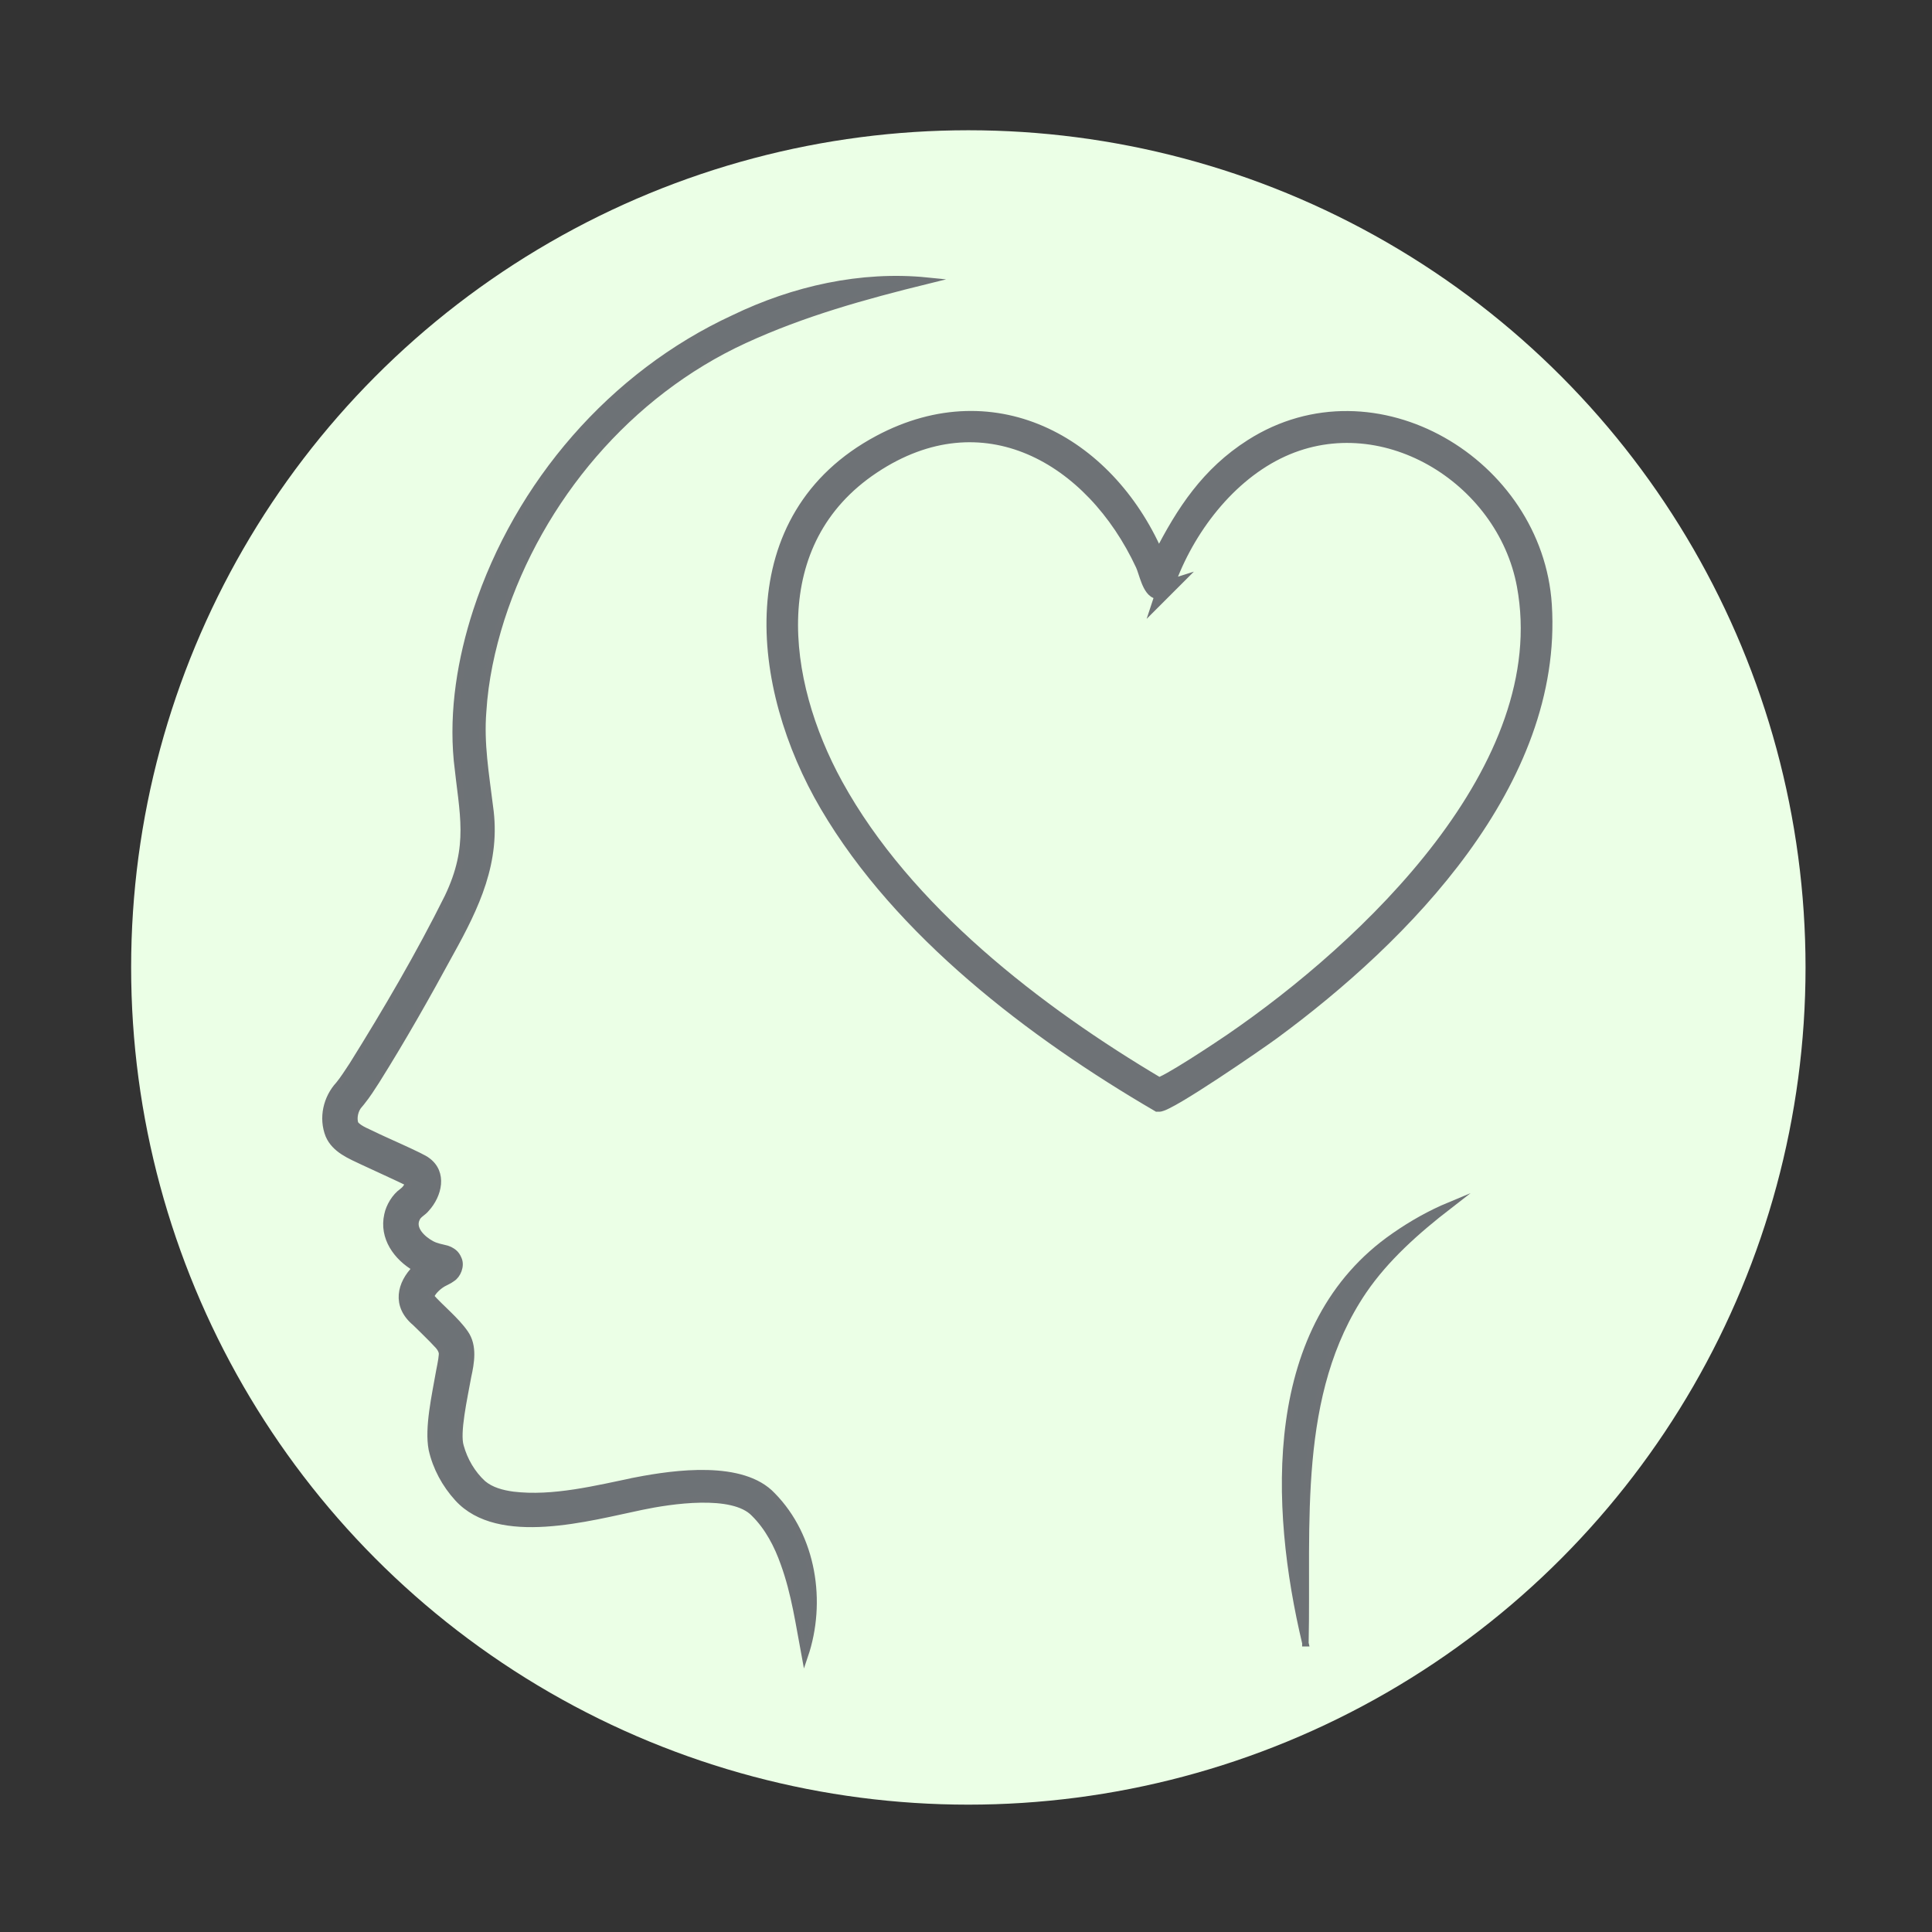
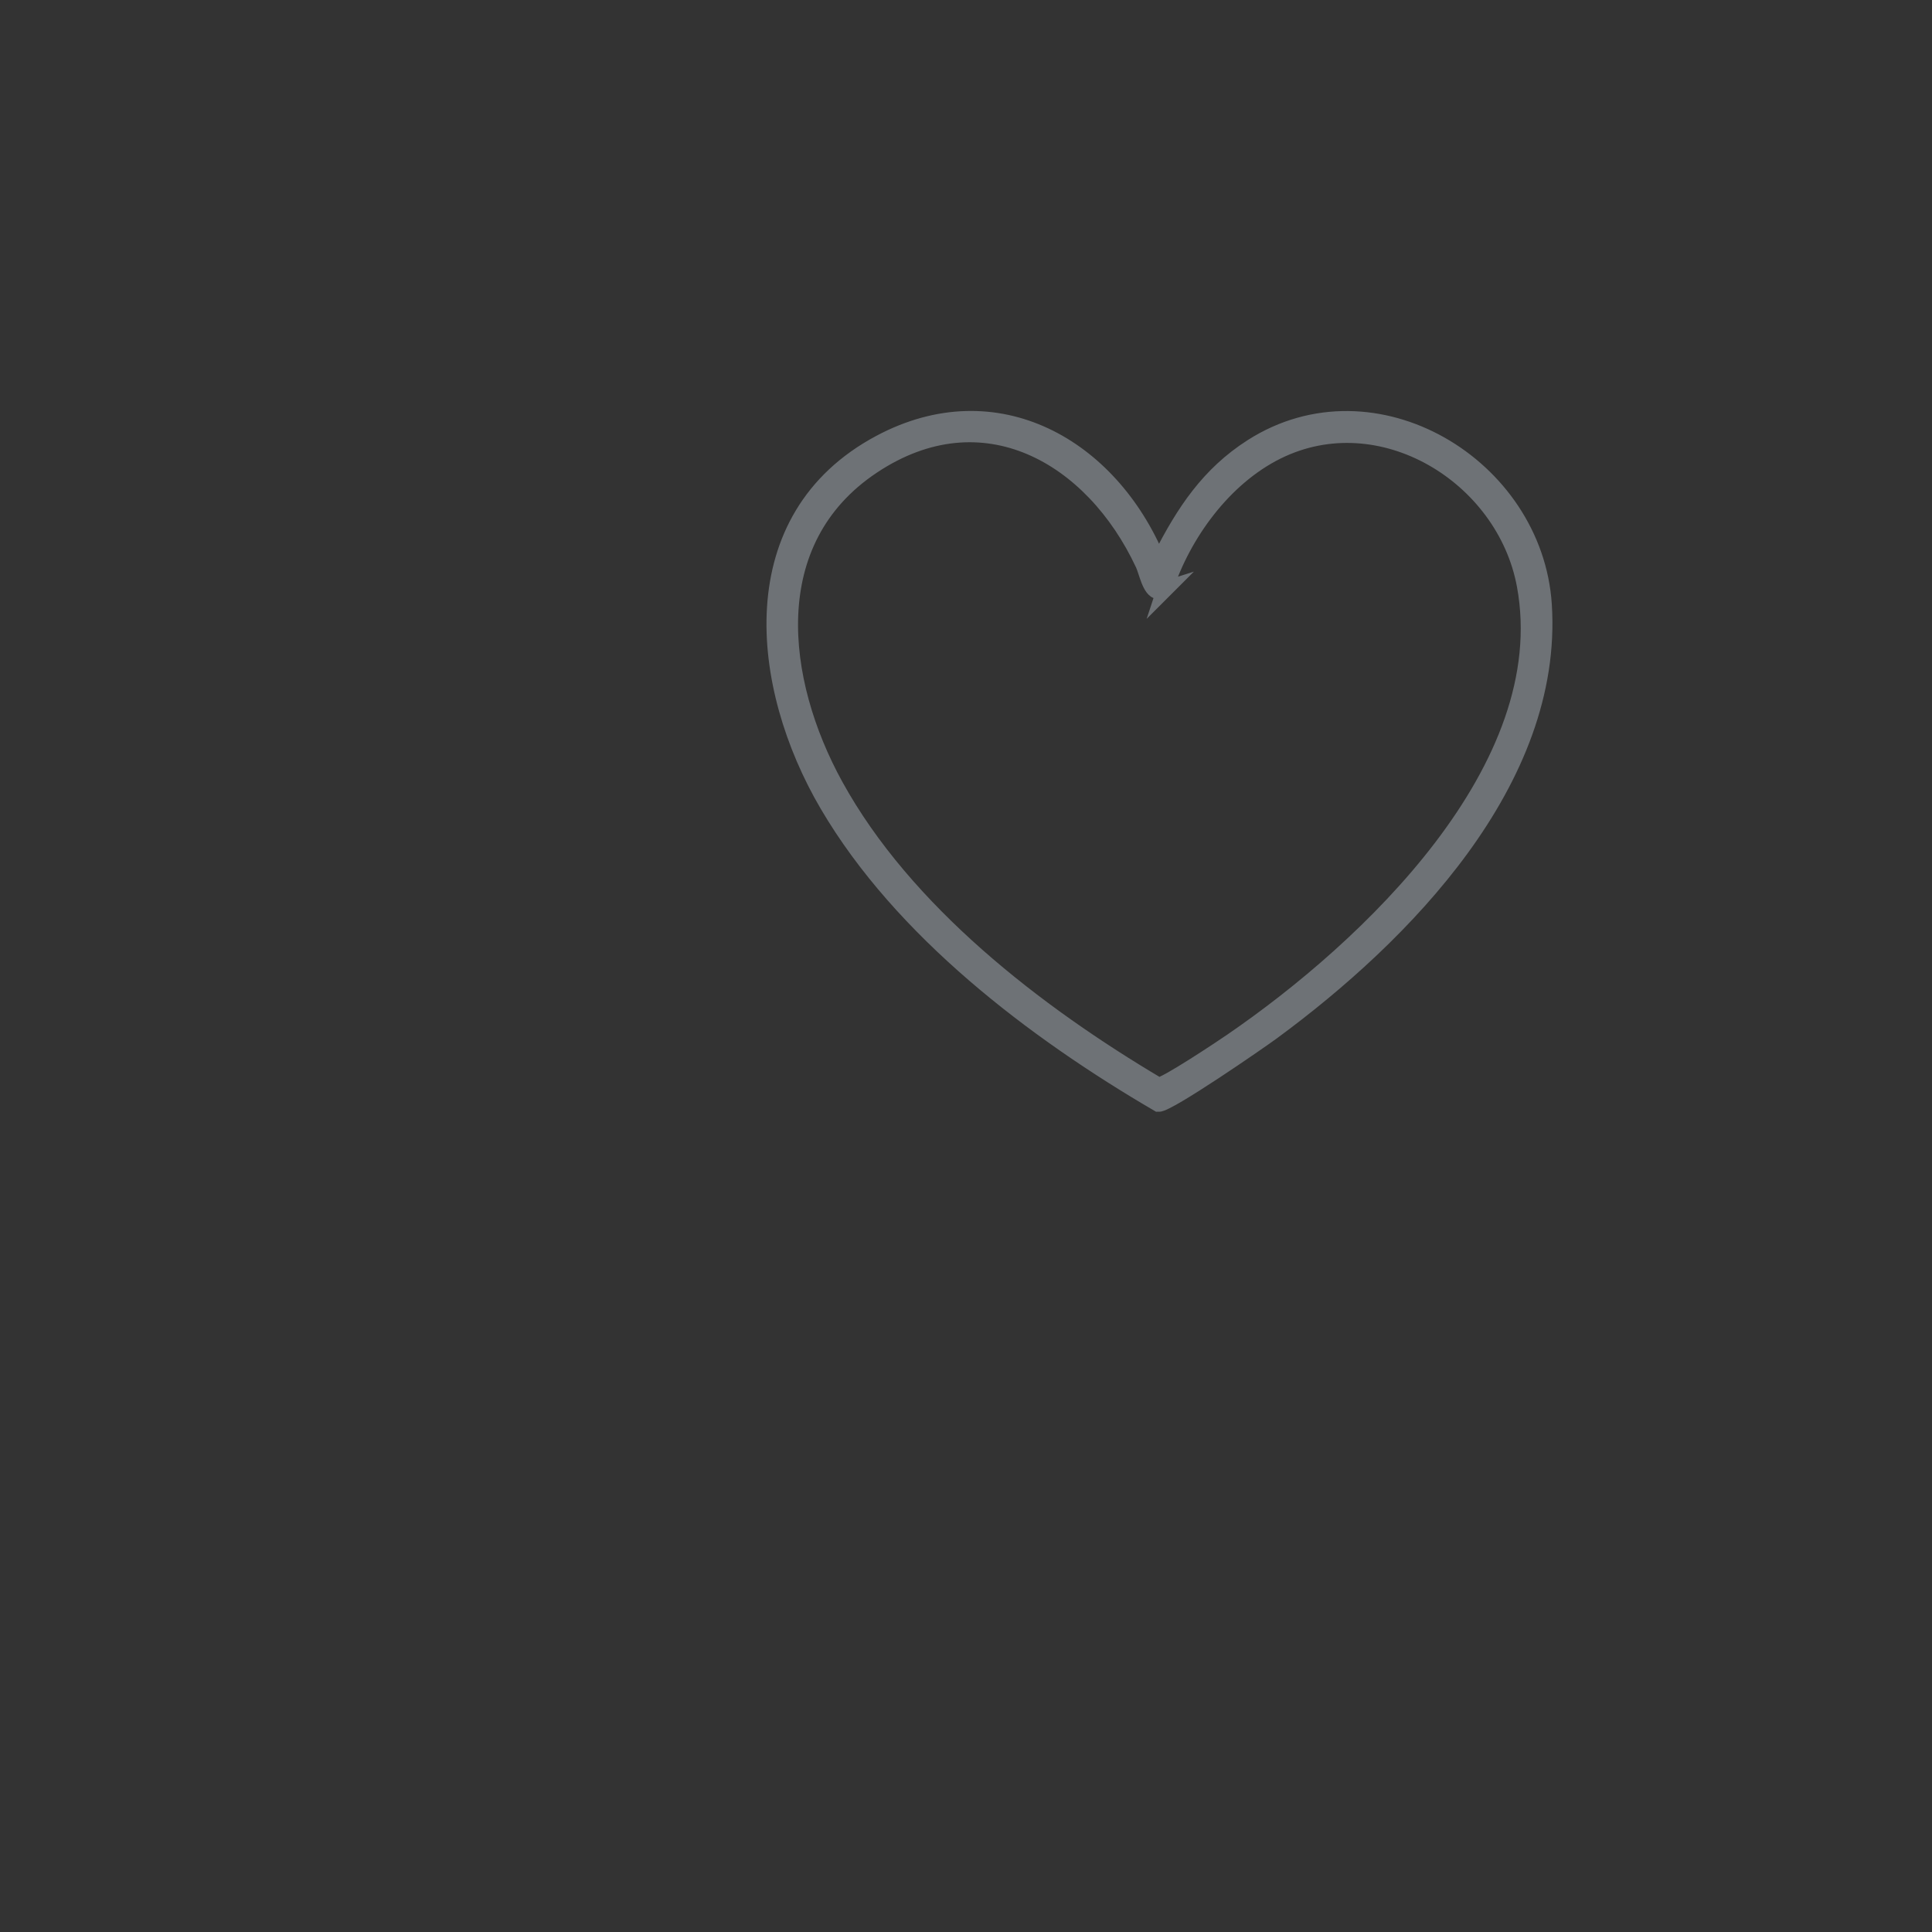
<svg xmlns="http://www.w3.org/2000/svg" id="Ebene_1" data-name="Ebene 1" viewBox="0 0 600 600">
  <rect x="0" y="0" width="600" height="600" fill="#333333" stroke="none" />
  <defs>
    <style>
      .cls-1 {
        fill: #ebffe6;
      }

      .cls-2 {
        fill: #6e7276;
        stroke-width: 5px;
      }

      .cls-2, .cls-3 {
        stroke: #6e7276;
        stroke-miterlimit: 10;
      }

      .cls-3 {
        fill: #6d7276;
        stroke-width: 2px;
      }
    </style>
  </defs>
-   <circle class="cls-1" cx="300.726" cy="300.451" r="260" />
  <g>
-     <path class="cls-3" d="M197.548,459.781c-12.374,2.54-25.764,5.966-38.281,4.444-3.355-.468-6.741-1.352-9.286-3.504-3.338-3.059-5.739-7.188-6.945-11.546-1.302-4.202,1.096-14.892,2.328-21.714.91-4.127,1.902-9.467-.926-13.454-2.775-4.032-7.559-7.831-10.604-11.289.006-.051.02-.122.061-.241.565-1.511,2.595-3.352,4.32-4.152.892-.502,1.187-.535,2.243-1.297,1.644-1.001,2.865-3.882,1.968-5.935-.776-1.965-1.902-2.46-2.774-2.954-.212-.098-.664-.272-.892-.342-2.102-.562-2.996-.59-4.674-1.432-2.885-1.549-6.28-4.732-4.649-7.983.555-1.259,1.939-1.719,2.991-3.04,3.813-4.188,5.534-11.144.206-14.953-1.364-1.199-14.306-6.763-16.205-7.77-2.034-1.037-4.767-1.948-6.092-3.544-.661-1.825-.097-4.446,1.279-5.94.047-.058.13-.135.275-.317l.376-.462c1.995-2.474,3.211-4.503,4.666-6.723,8.185-13.047,15.622-26.207,22.938-39.677,8.012-14.439,14.742-28.427,12.248-45.511-1.246-10.125-2.879-19.465-2.076-29.498.59-9.656,2.665-19.355,5.631-28.699,12.075-37.425,39.603-70.06,75.488-86.588,18.228-8.396,37.219-13.665,56.804-18.493-20.562-2.079-41.535,2.664-60.043,11.611-37.827,17.455-67.097,51.469-80.008,90.967-4.812,14.804-7.484,30.805-5.994,46.458,1.748,16.715,4.78,26.364-2.853,42.383-8.84,17.785-19.149,35.39-29.658,52.221-1.112,1.688-2.99,4.595-4.191,6.015-3.843,4.158-5.296,10.349-3.15,15.76,1.929,4.486,6.712,6.349,10.611,8.209,1.014.504,11.861,5.427,14.204,6.63-.138.329-.356.707-.513.993-.482.769-.672.992-1.512,1.662-2.149,1.516-3.992,4.524-4.535,7.199-1.595,7.074,2.854,13.213,8.729,16.595-4.728,4.69-6.493,11.572-.078,16.926,1.333,1.308,4.02,3.906,5.316,5.254,1.216,1.373,2.501,2.287,2.93,3.881.225.685-.279,3.362-.771,5.783-1.362,7.781-3.627,17.698-2.337,24.422,1.269,5.639,4.113,10.868,7.995,15.135,12.75,14.068,41.029,5.986,57.156,2.655,8.84-1.854,28.315-4.845,34.939,2.11,4.321,4.27,7.231,9.852,9.228,15.547,3.355,9.212,4.701,18.937,6.519,28.64,5.65-16.659,2.611-36.903-10.06-49.794-9.285-9.883-30.284-6.97-42.343-4.647Z" />
-     <path class="cls-3" d="M405.409,510.321c.823-36.907-3.613-77.511,18.053-109.442,6.958-10.182,16.483-18.644,26.673-26.523-5.964,2.483-11.63,5.683-17.005,9.421-40.333,27.781-37.826,84.069-27.72,126.544Z" />
-   </g>
+     </g>
  <path class="cls-2" d="M359.39,173.737c1.632.296.969-.234,1.304-.89,7.045-13.808,14.733-25.514,28.141-34.065,38.021-24.249,87.822,5.944,90.601,49.067,3.524,54.667-43.639,102.644-84.304,132.555-4.352,3.201-32.395,22.545-35.384,22.389-38.575-22.532-79.716-53.751-102.675-92.825-21.696-36.926-27.368-89.1,16.202-112.376,36.285-19.384,71.523,1.208,86.115,36.145ZM361.745,183.015l-1.945.618c-2.633-.326-3.587-6.025-4.709-8.431-15.68-33.637-49.805-53.368-84.143-30.51-34.844,23.194-29.406,66.807-11.591,99.223,21.577,39.263,62.454,70.751,100.391,93.223,2.095.108,19.679-11.625,22.709-13.699,42.242-28.923,101.572-84.863,91.109-141.659-6.271-34.039-44.806-57.62-77.033-41.584-16.52,8.22-29.126,25.567-34.788,42.819Z" />
</svg>